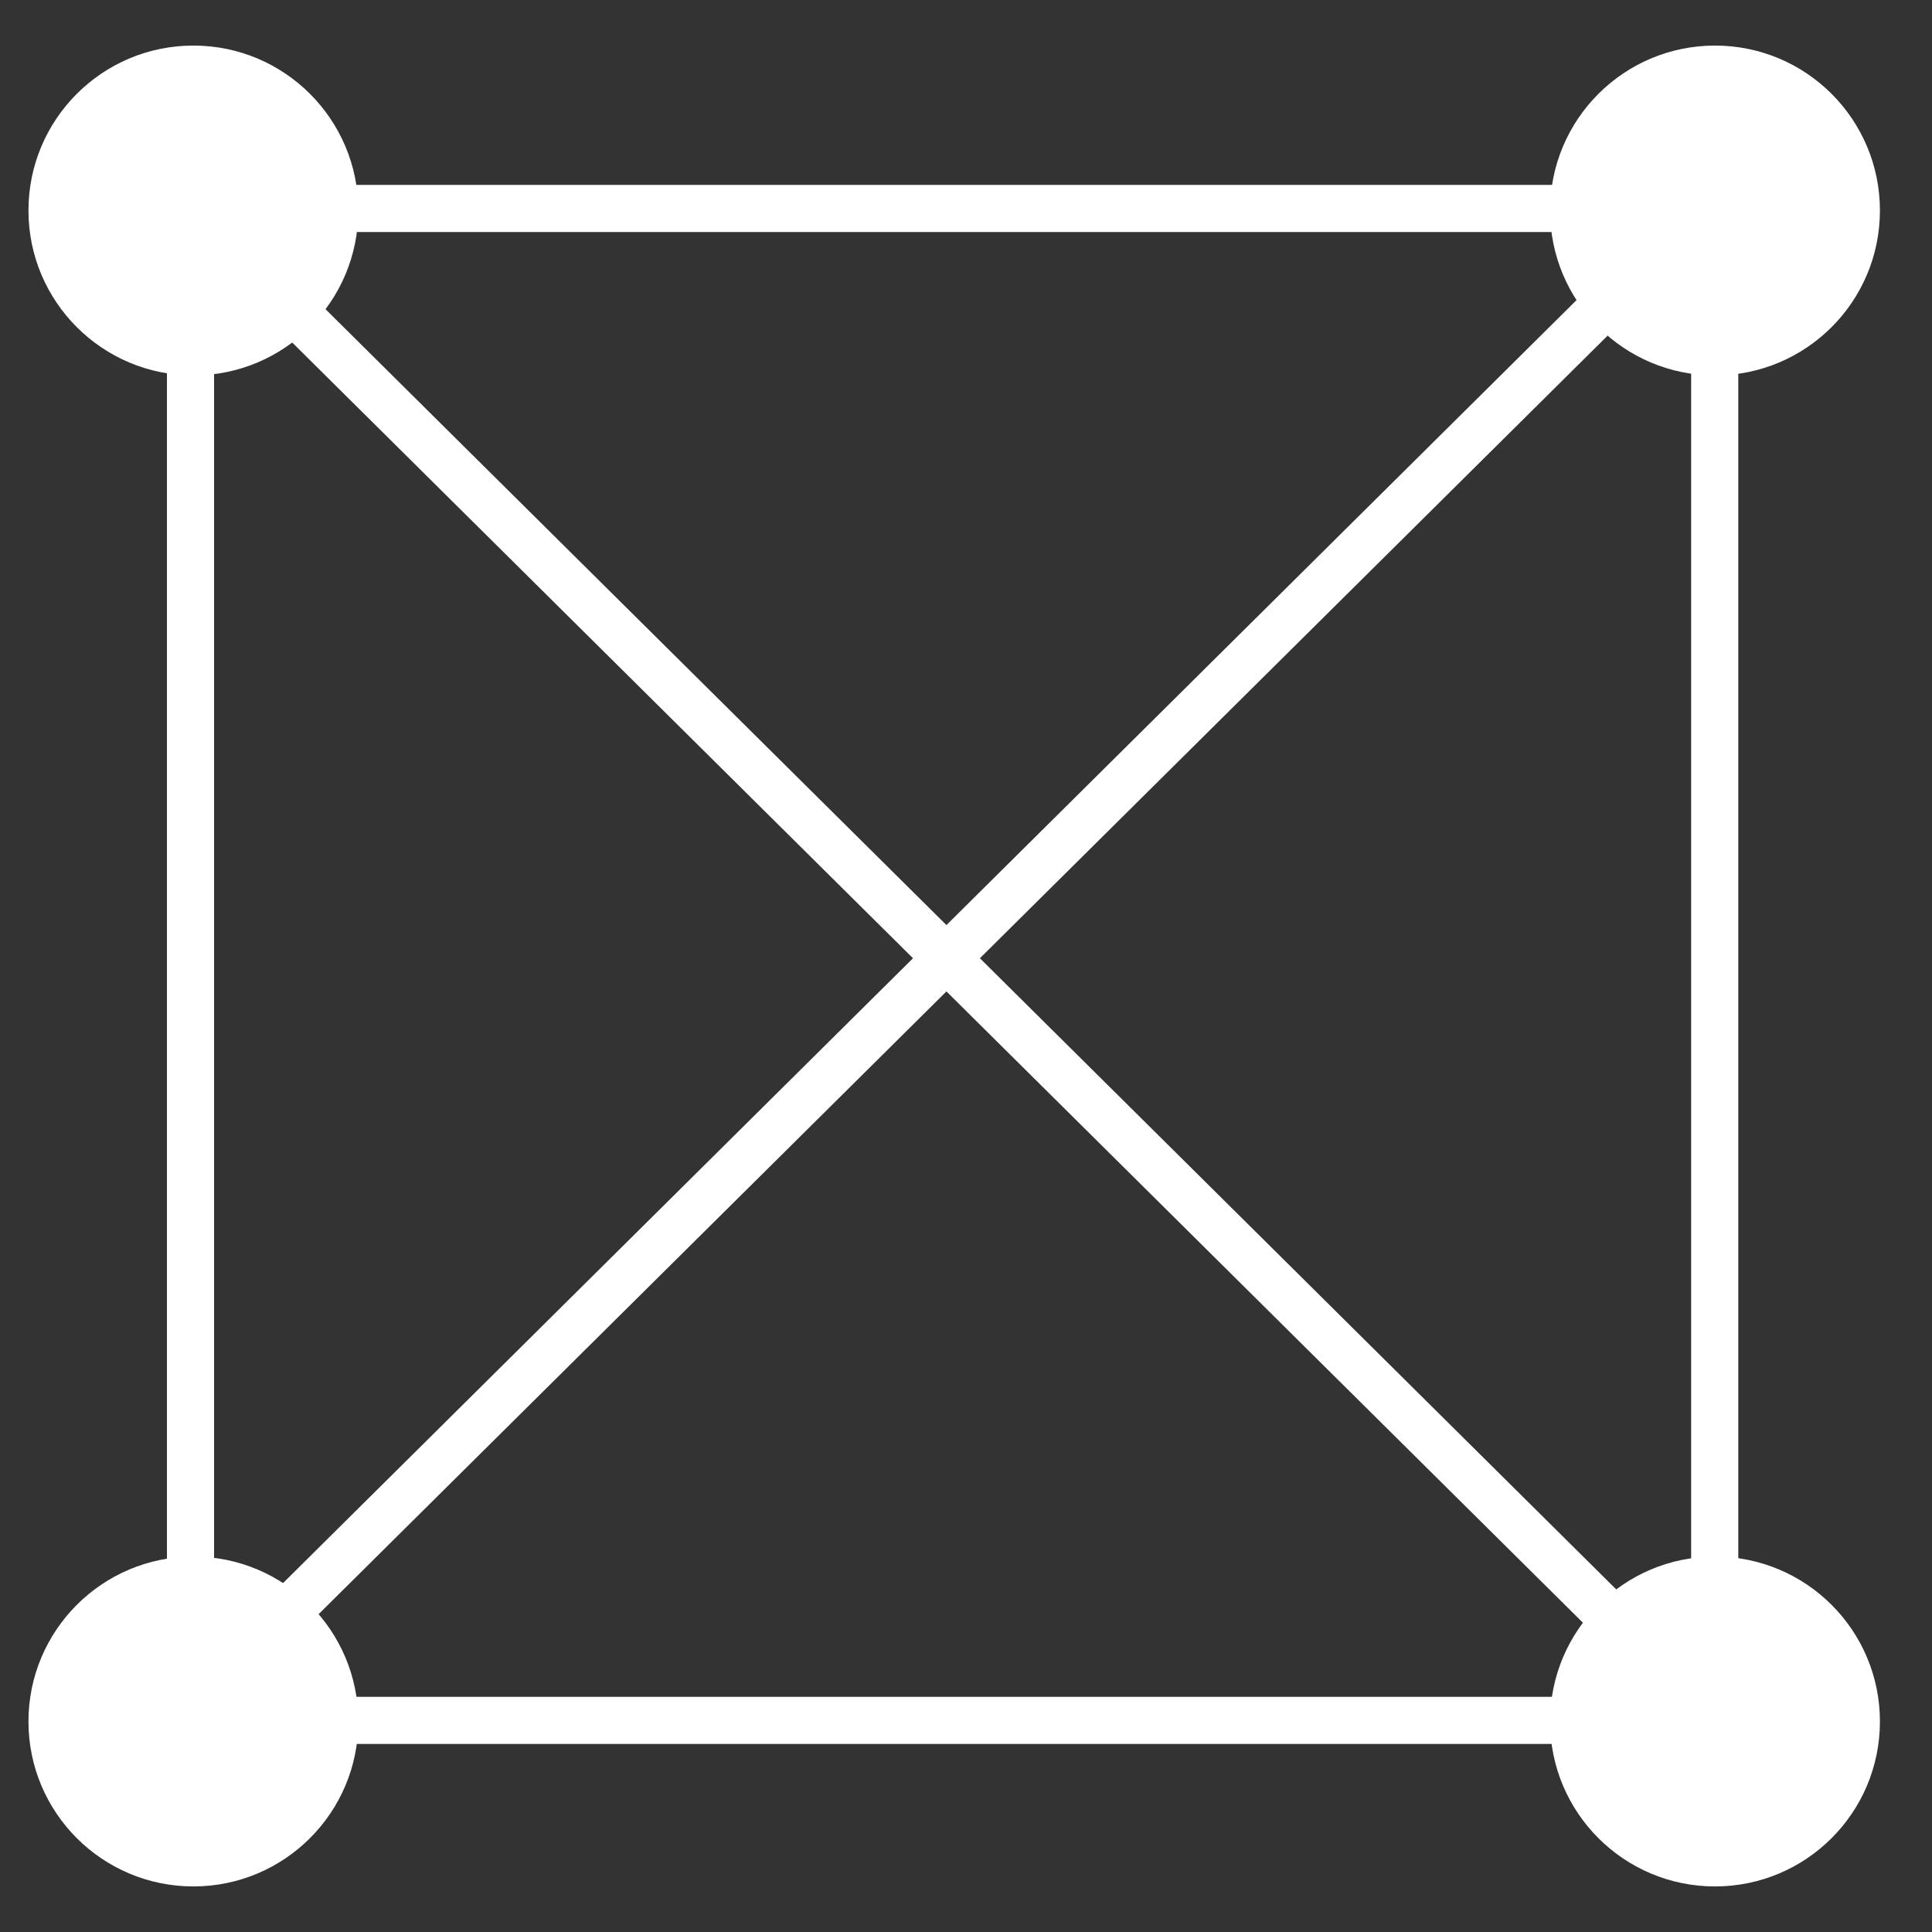
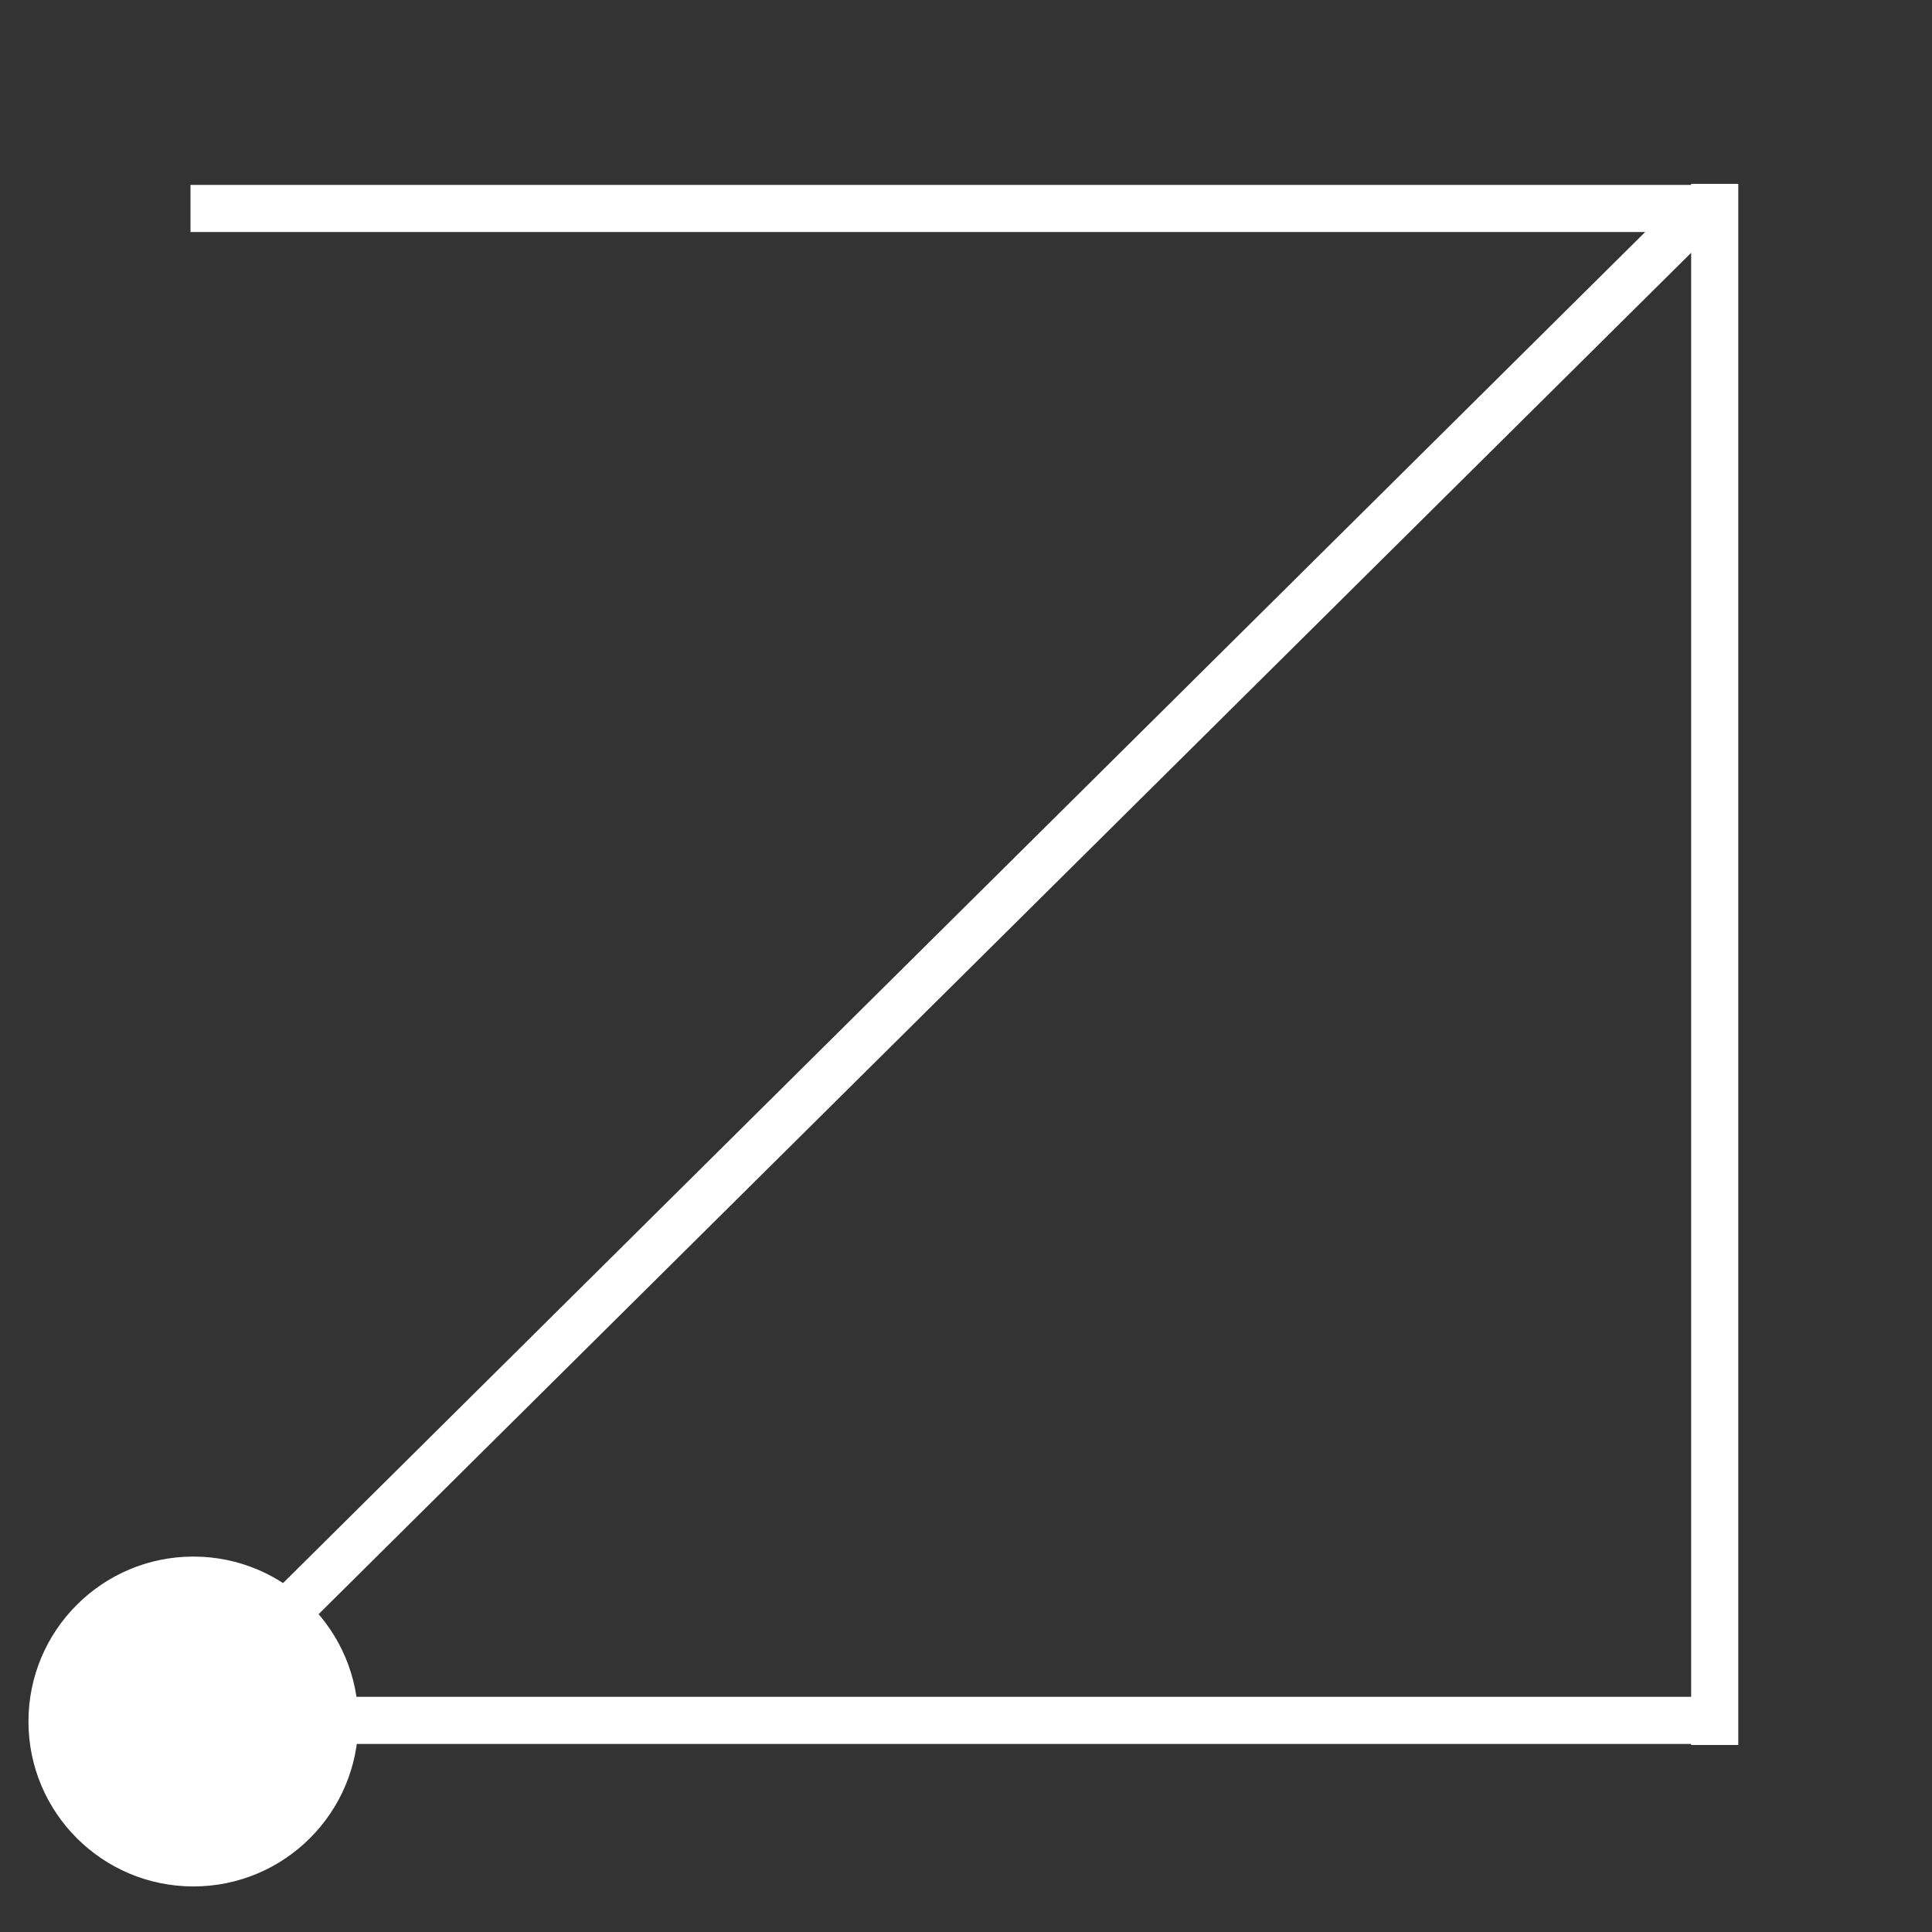
<svg xmlns="http://www.w3.org/2000/svg" width="41" height="41" viewBox="0 0 41 41" fill="none">
  <rect x="0" y="0" width="41" height="41" fill="#333333" stroke="none" />
  <path d="M4.043 4.424H36.389" stroke="white" />
-   <path d="M4.043 4.424L36.128 36.248" stroke="white" />
  <path d="M36.127 4.424L4.042 36.248" stroke="white" />
  <path d="M4.043 36.509H36.389" stroke="white" />
-   <path d="M4.043 37.031L4.043 3.902" stroke="white" />
  <path d="M36.389 37.031L36.389 3.902" stroke="white" />
-   <circle cx="4.104" cy="4.467" r="3.5" fill="white" />
  <circle cx="4.104" cy="36.533" r="3.5" fill="white" />
-   <circle cx="36.395" cy="36.533" r="3.5" fill="white" />
-   <circle cx="36.395" cy="4.467" r="3.5" fill="white" />
</svg>